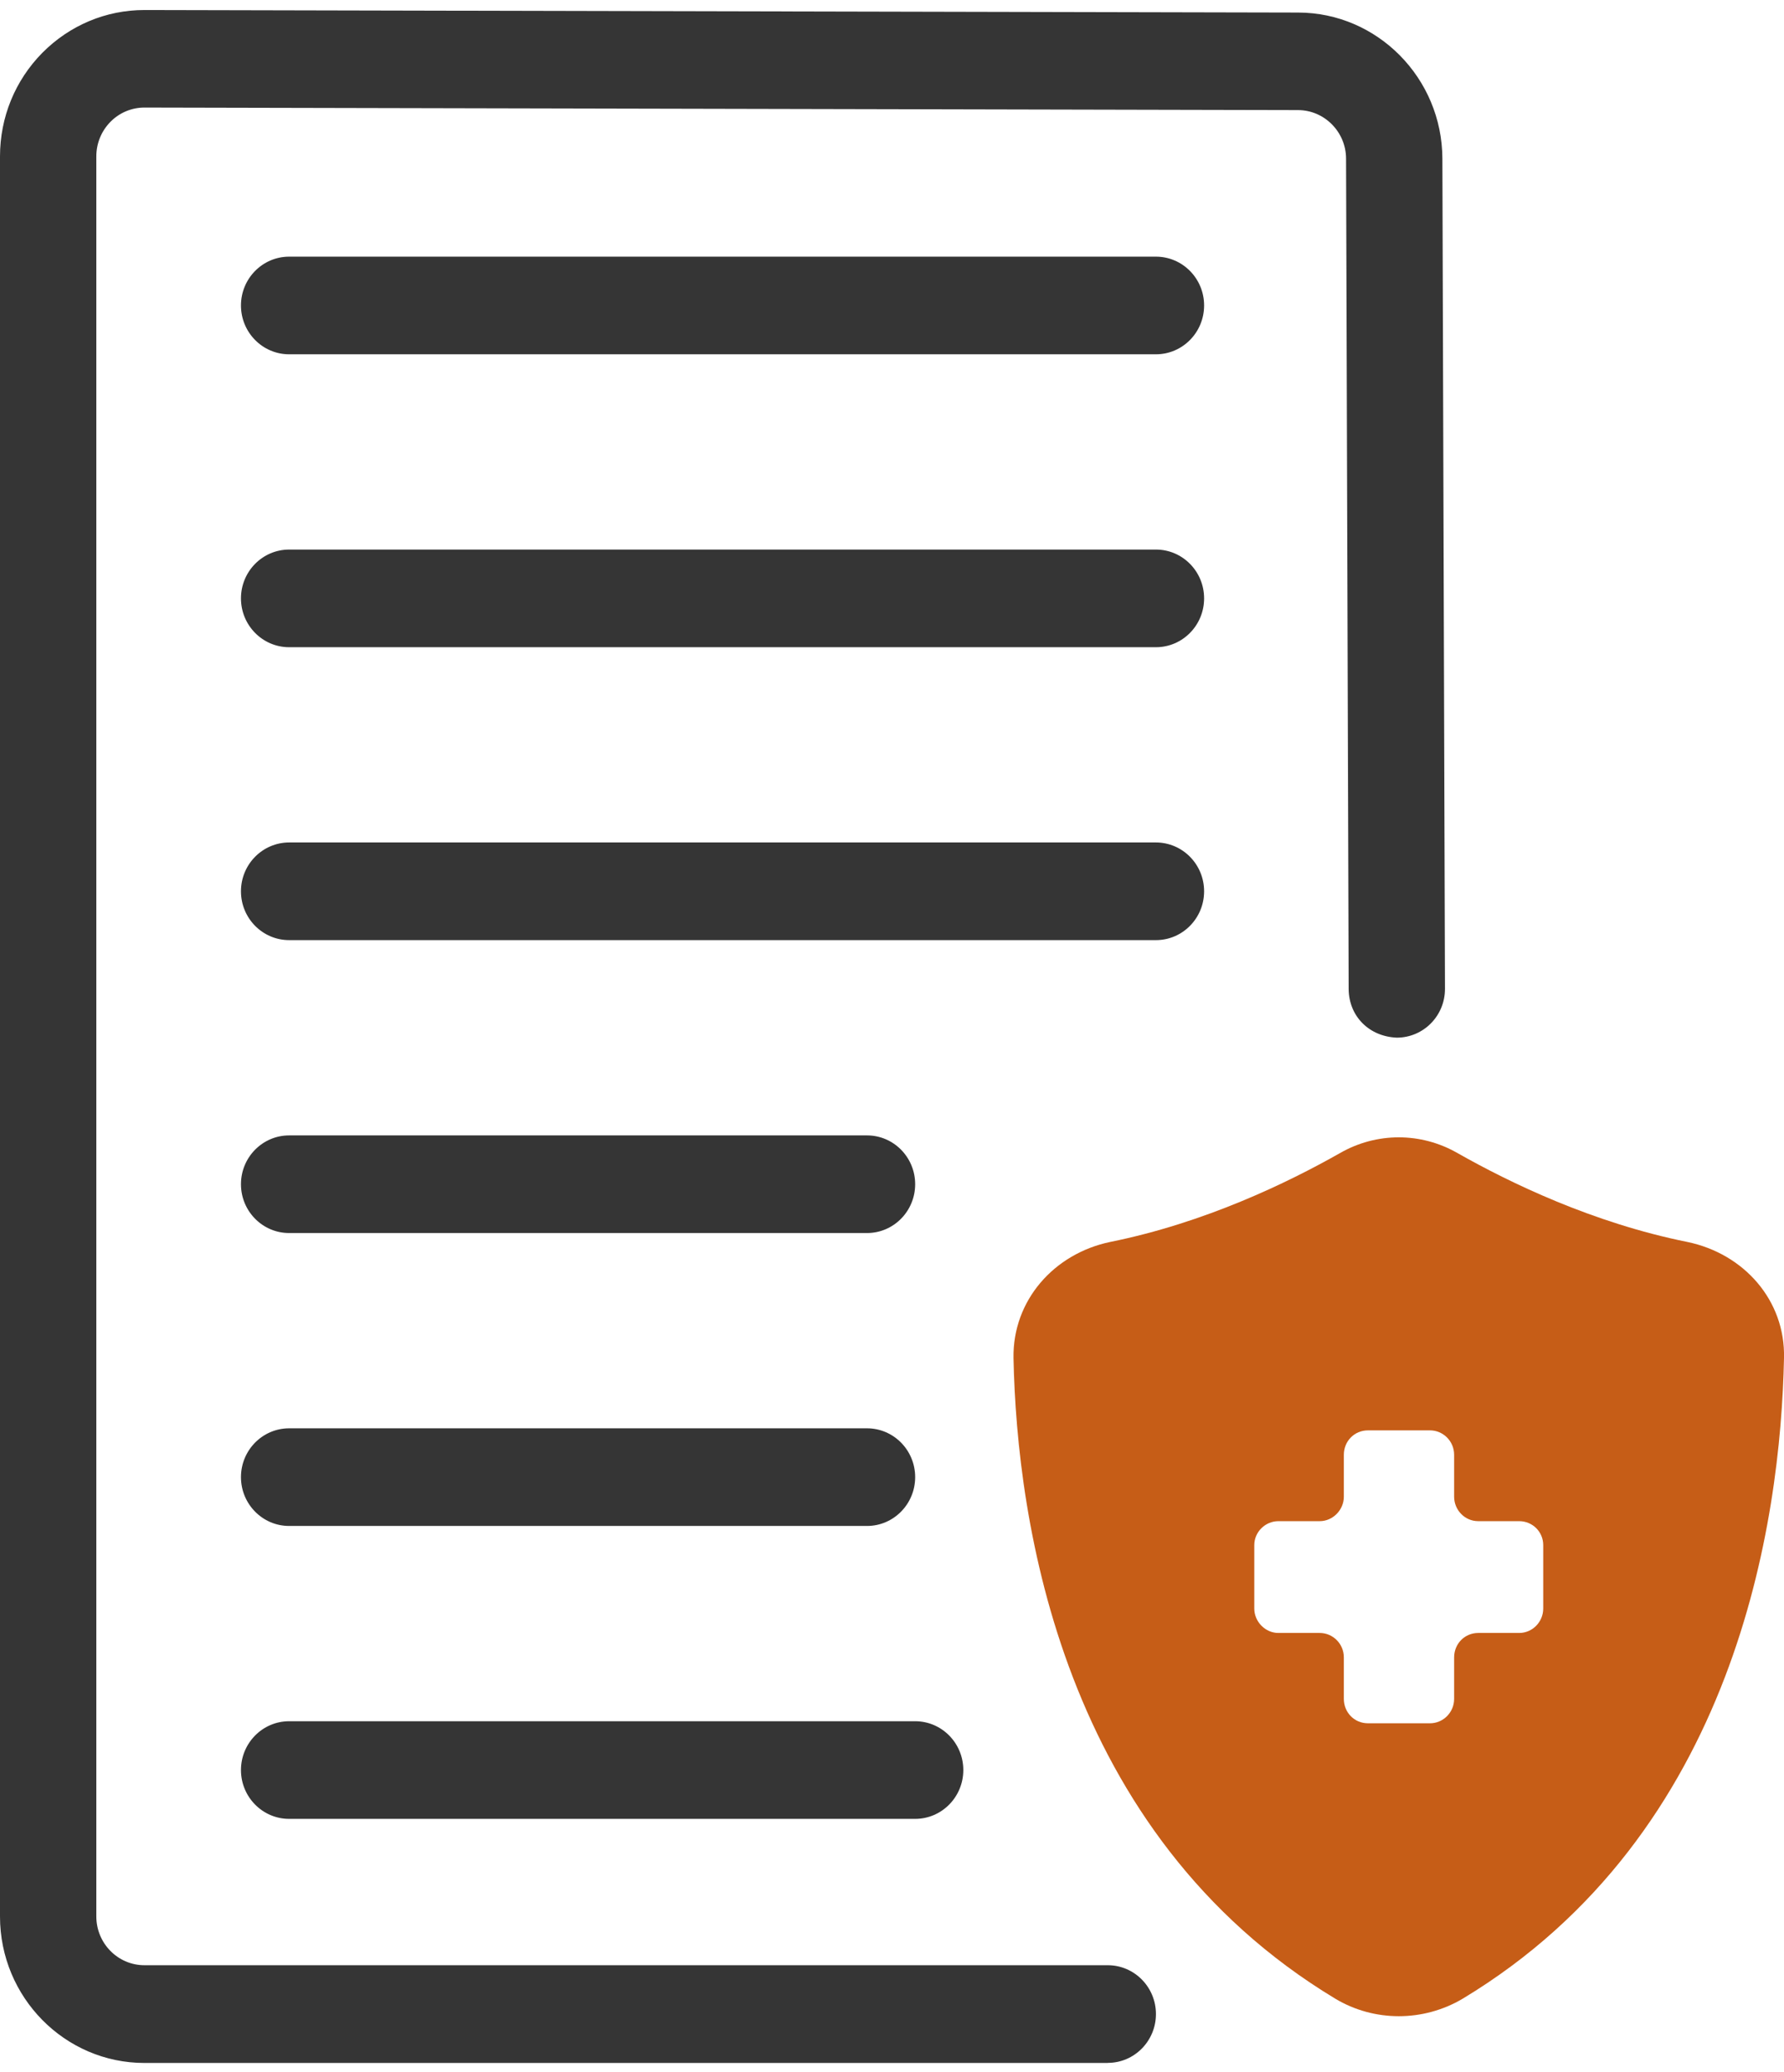
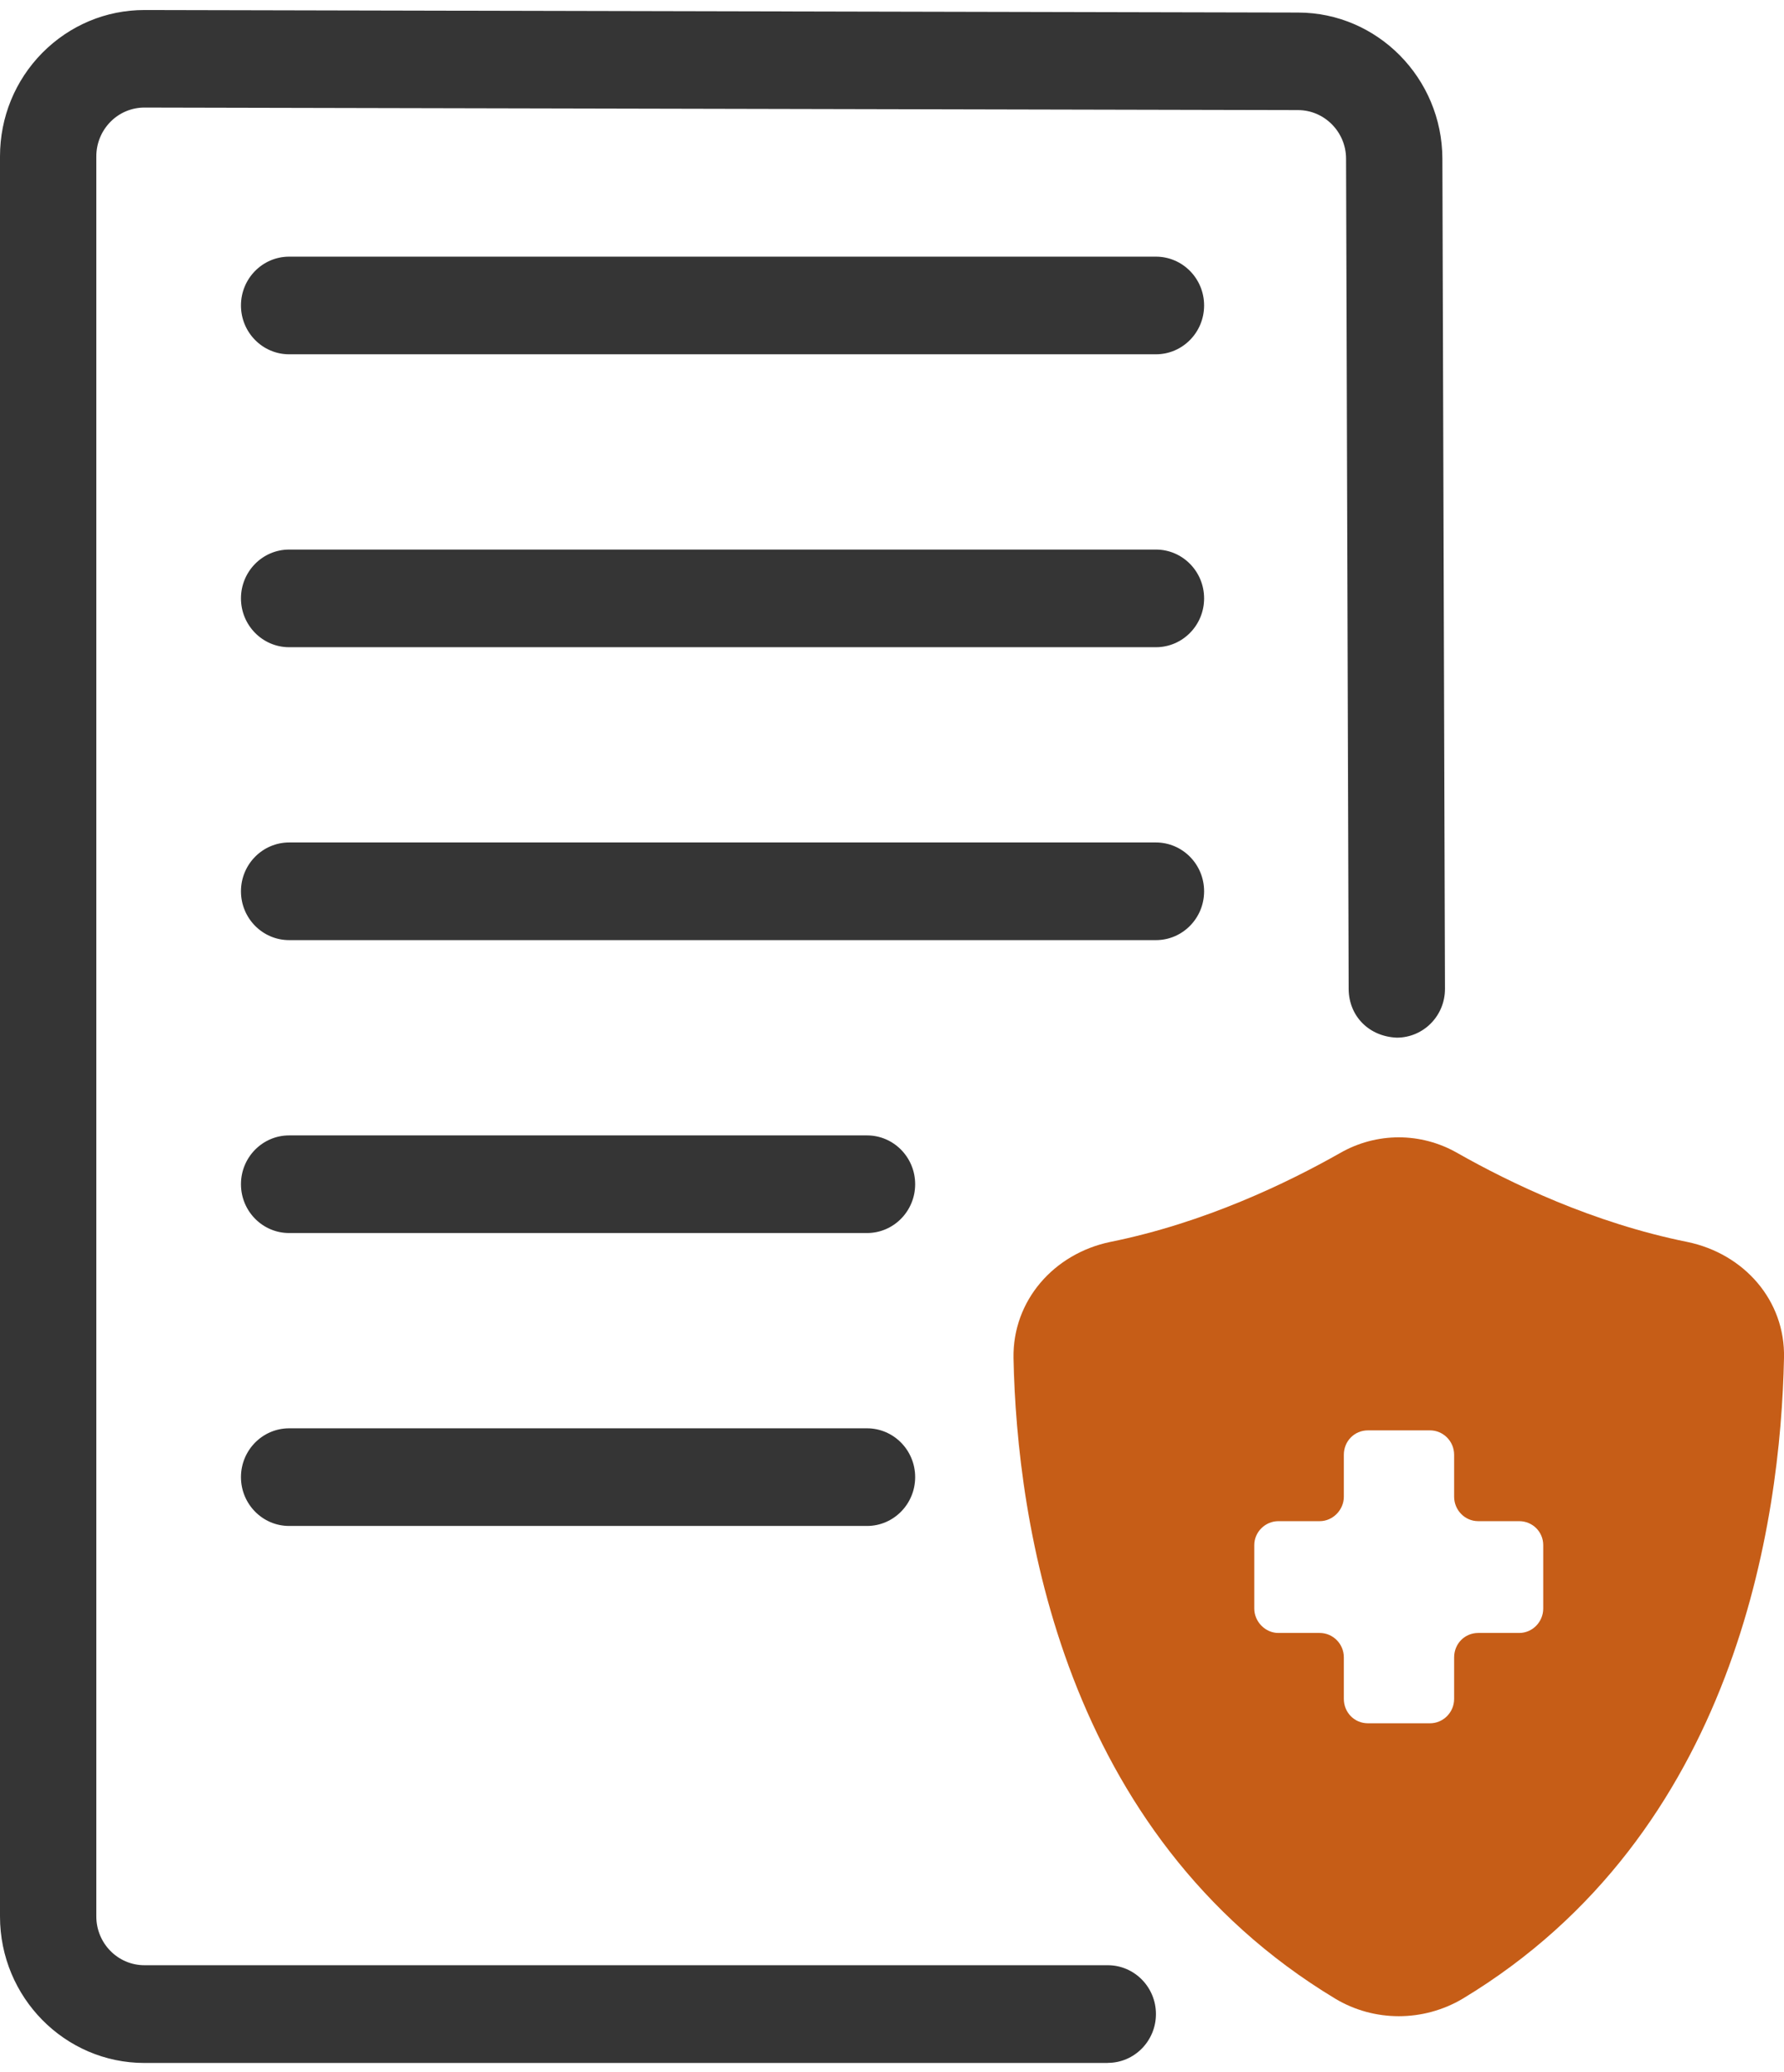
<svg xmlns="http://www.w3.org/2000/svg" width="112" height="130" viewBox="0 0 112 130" fill="none">
  <g id="Layer_1" clip-path="url(#clip0_1_233)">
    <path id="Vector" d="M69.547 129.443H9.07C4.069 129.443 0 125.32 0 120.253V9.818C0 7.361 0.943 5.052 2.66 3.312C4.378 1.584 6.651 0.629 9.07 0.629H9.088L81.501 0.788C86.478 0.794 90.535 4.905 90.553 9.947L90.716 62.04C90.722 63.731 89.374 65.103 87.699 65.109C85.939 65.042 84.676 63.749 84.67 62.052L84.506 9.959C84.506 8.28 83.146 6.908 81.489 6.908L9.076 6.749H9.07C8.266 6.749 7.504 7.067 6.935 7.643C6.367 8.219 6.047 8.991 6.047 9.812V120.247C6.047 121.938 7.401 123.31 9.07 123.31H69.547C71.216 123.31 72.57 124.683 72.57 126.373C72.57 128.064 71.216 129.437 69.547 129.437V129.443Z" fill="#353535" />
    <path id="Vector_2" d="M72.57 22.23H18.152C16.483 22.23 15.128 20.858 15.128 19.167C15.128 17.476 16.483 16.104 18.152 16.104H72.57C74.239 16.104 75.594 17.476 75.594 19.167C75.594 20.858 74.239 22.23 72.57 22.23Z" fill="#353535" />
    <path id="Vector_3" d="M72.57 40.61H18.152C16.483 40.61 15.128 39.237 15.128 37.546C15.128 35.855 16.483 34.483 18.152 34.483H72.57C74.239 34.483 75.594 35.855 75.594 37.546C75.594 39.237 74.239 40.61 72.57 40.61Z" fill="#353535" />
    <path id="Vector_4" d="M72.57 58.989H18.152C16.483 58.989 15.128 57.617 15.128 55.926C15.128 54.235 16.483 52.862 18.152 52.862H72.57C74.239 52.862 75.594 54.235 75.594 55.926C75.594 57.617 74.239 58.989 72.57 58.989Z" fill="#353535" />
    <path id="Vector_5" d="M54.431 77.368H18.152C16.483 77.368 15.128 75.996 15.128 74.305C15.128 72.614 16.483 71.242 18.152 71.242H54.431C56.1 71.242 57.454 72.614 57.454 74.305C57.454 75.996 56.1 77.368 54.431 77.368Z" fill="#353535" />
    <path id="Vector_6" d="M54.431 95.748H18.152C16.483 95.748 15.128 94.375 15.128 92.684C15.128 90.993 16.483 89.621 18.152 89.621H54.431C56.1 89.621 57.454 90.993 57.454 92.684C57.454 94.375 56.1 95.748 54.431 95.748Z" fill="#353535" />
-     <path id="Vector_7" d="M57.454 114.127H18.152C16.483 114.127 15.128 112.754 15.128 111.064C15.128 109.373 16.483 108 18.152 108H57.454C59.123 108 60.477 109.373 60.477 111.064C60.477 112.754 59.123 114.127 57.454 114.127Z" fill="#353535" />
    <path id="Vector_8" d="M105.923 77.926C99.998 76.731 94.798 74.219 91.502 72.351C89.205 71.034 86.423 71.034 84.126 72.351C80.83 74.219 75.63 76.731 69.704 77.926C66.167 78.661 63.567 81.602 63.628 85.216C63.839 95.447 66.651 115.052 83.823 125.406C86.272 126.876 89.356 126.876 91.835 125.406C109.007 115.052 111.788 95.447 112 85.216C112.091 81.602 109.491 78.661 105.923 77.926ZM96.884 100.93C96.884 101.758 96.219 102.462 95.372 102.462H92.802C91.956 102.462 91.291 103.136 91.291 103.994V106.597C91.291 107.455 90.595 108.129 89.779 108.129H85.879C85.032 108.129 84.367 107.455 84.367 106.597V103.994C84.367 103.136 83.672 102.462 82.856 102.462H80.256C79.439 102.462 78.744 101.758 78.744 100.93V96.948C78.744 96.121 79.439 95.447 80.256 95.447H82.856C83.672 95.447 84.367 94.743 84.367 93.916V91.281C84.367 90.424 85.032 89.75 85.879 89.75H89.779C90.595 89.75 91.291 90.424 91.291 91.281V93.916C91.291 94.743 91.956 95.447 92.802 95.447H95.372C96.219 95.447 96.884 96.121 96.884 96.948V100.93Z" fill="#C65D17" />
  </g>
  <defs>
    <clipPath id="clip0_1_233">
      <rect width="112" height="128.814" fill="white" transform="translate(0 0.629)" />
    </clipPath>
  </defs>
</svg>